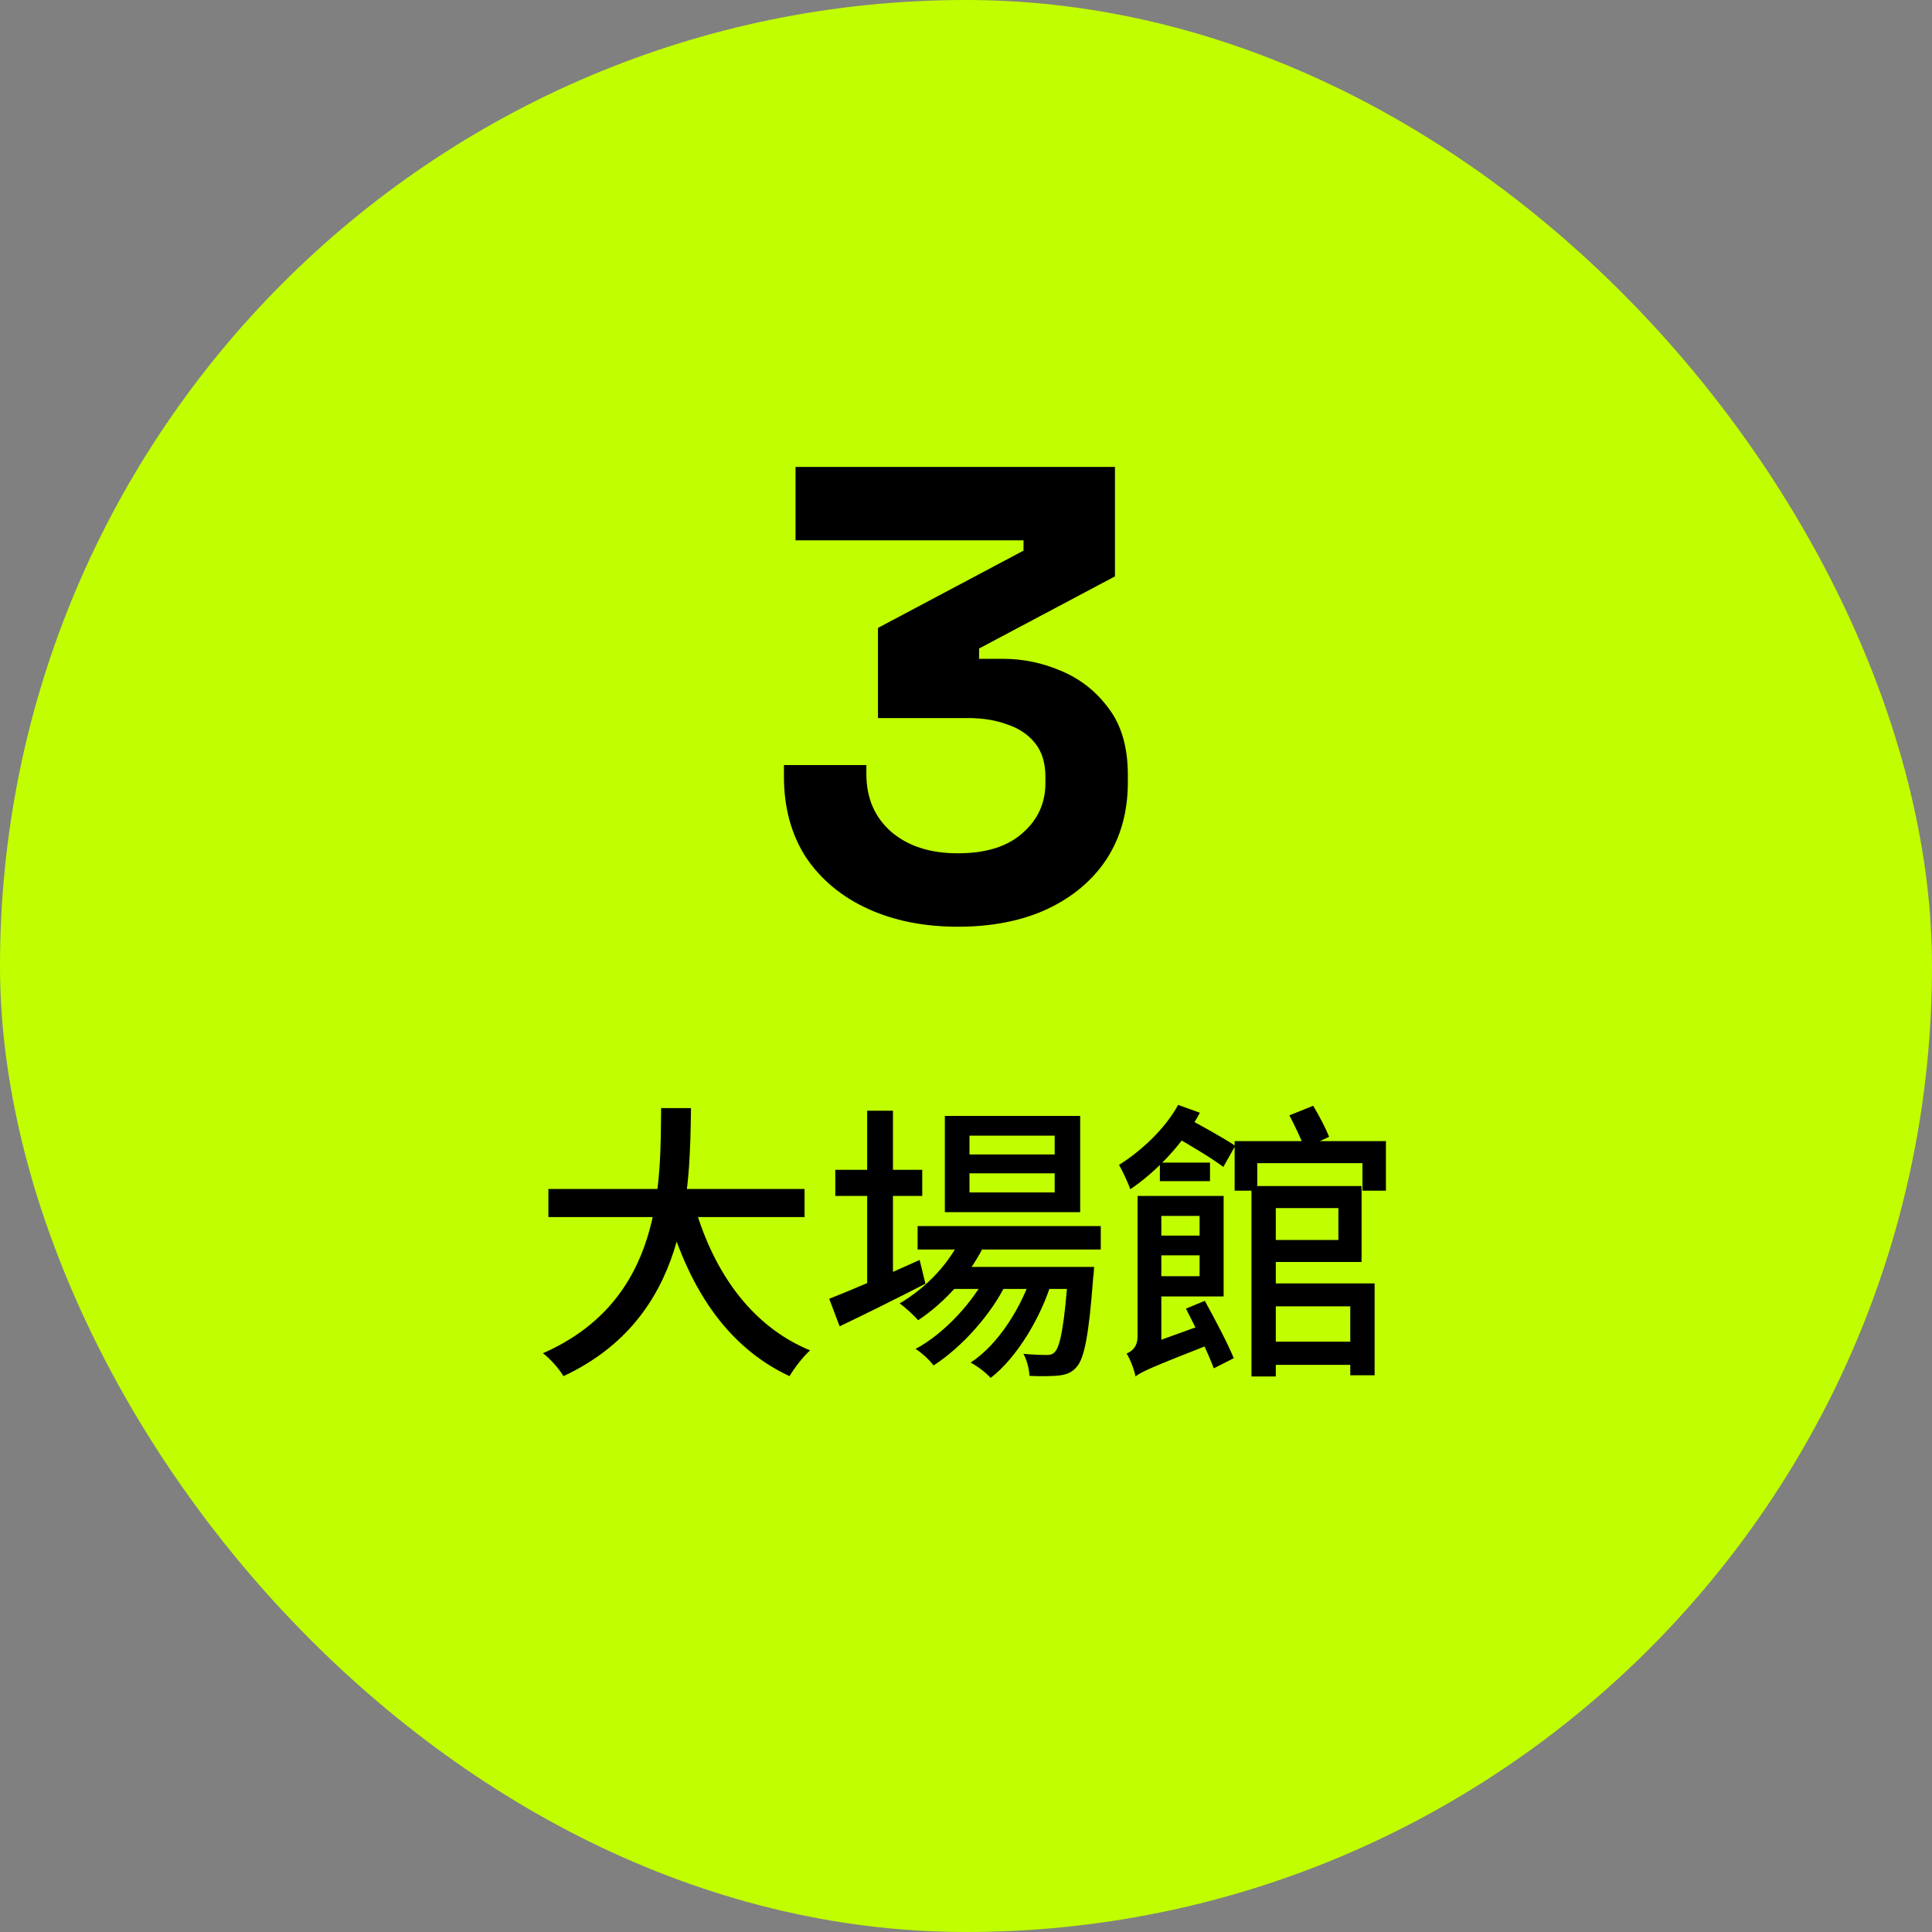
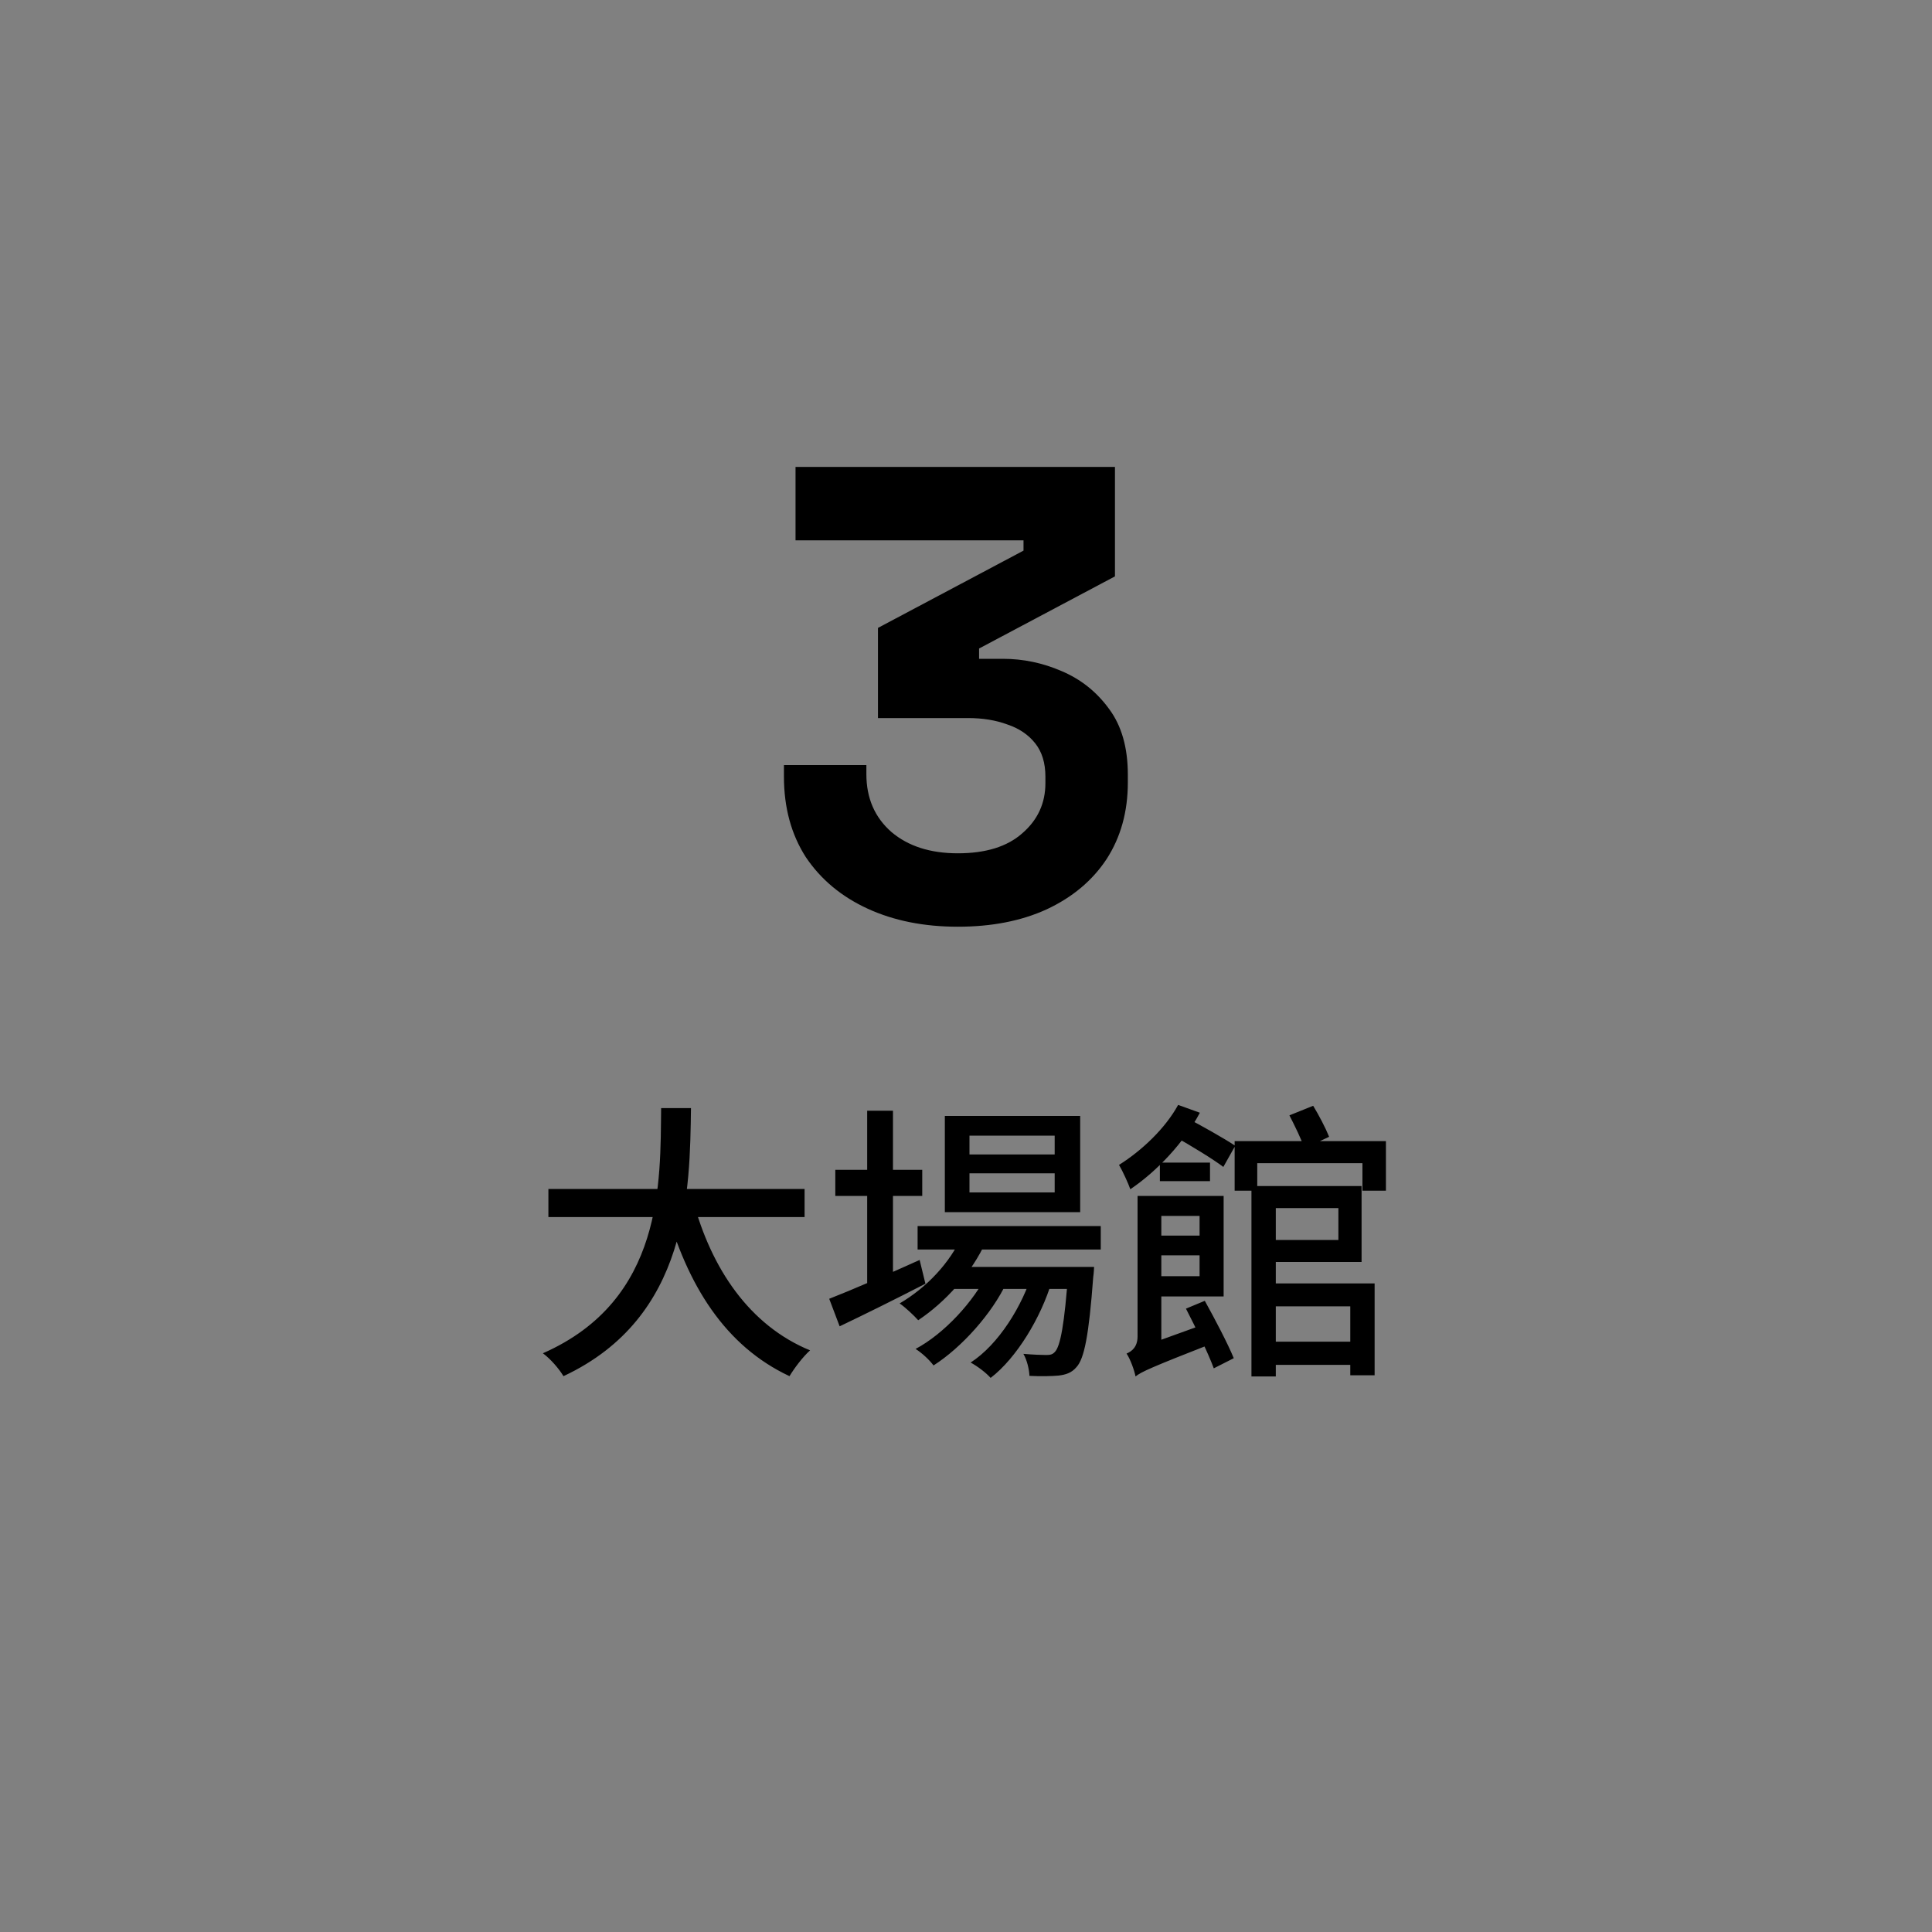
<svg xmlns="http://www.w3.org/2000/svg" width="120" height="120" viewBox="0 0 120 120" fill="none">
  <rect x="0" y="0" width="120" height="120" fill="#808080" stroke="none" />
-   <rect width="120" height="120" rx="60" fill="#C1FF00" />
  <path d="M59.492 57.56C57.385 57.56 55.519 57.187 53.892 56.44C52.265 55.693 50.985 54.627 50.052 53.24C49.145 51.827 48.692 50.16 48.692 48.24V47.52H53.812V48.08C53.812 49.573 54.332 50.773 55.372 51.68C56.412 52.56 57.785 53 59.492 53C61.225 53 62.559 52.587 63.492 51.76C64.452 50.933 64.932 49.893 64.932 48.64V48.24C64.932 47.387 64.719 46.693 64.292 46.16C63.865 45.627 63.292 45.24 62.572 45C61.852 44.733 61.039 44.6 60.132 44.6H54.532V39L63.572 34.2V33.56H49.412V29H69.252V35.8L60.812 40.28V40.92H62.292C63.545 40.92 64.759 41.173 65.932 41.68C67.132 42.187 68.119 42.973 68.892 44.04C69.665 45.08 70.052 46.44 70.052 48.12V48.6C70.052 50.413 69.612 52 68.732 53.36C67.852 54.693 66.612 55.733 65.012 56.48C63.439 57.2 61.599 57.56 59.492 57.56Z" fill="black" />
  <path d="M34.062 73.848H49.974V75.594H34.062V73.848ZM43.044 74.55C44.178 78.798 46.554 82.326 50.316 83.874C49.884 84.252 49.326 84.99 49.038 85.476C45.042 83.604 42.684 79.842 41.334 74.946L43.044 74.55ZM41.064 68.826H42.918C42.846 73.884 42.81 81.822 34.998 85.476C34.728 85.026 34.206 84.414 33.72 84.054C41.244 80.742 41.01 73.38 41.064 68.826ZM56.994 76.152H68.37V77.61H56.994V76.152ZM58.992 78.69H66.642V80.058H58.992V78.69ZM59.784 76.692L61.26 77.07C60.342 79.104 58.704 80.886 57.03 82.002C56.778 81.714 56.22 81.192 55.878 80.958C57.534 79.986 59.01 78.456 59.784 76.692ZM66.354 78.69H67.956C67.956 78.69 67.938 79.104 67.902 79.32C67.632 82.956 67.344 84.396 66.858 84.918C66.552 85.278 66.192 85.386 65.742 85.44C65.346 85.476 64.662 85.494 63.942 85.458C63.924 85.044 63.78 84.45 63.564 84.09C64.194 84.144 64.734 84.162 64.986 84.162C65.238 84.162 65.382 84.126 65.526 83.964C65.85 83.622 66.12 82.308 66.354 78.942V78.69ZM60.216 72.876V74.064H65.508V72.876H60.216ZM60.216 70.536V71.706H65.508V70.536H60.216ZM58.686 69.312H67.092V75.288H58.686V69.312ZM51.882 72.66H57.282V74.28H51.882V72.66ZM53.862 68.988H55.464V80.112H53.862V68.988ZM51.504 80.67C52.89 80.13 55.05 79.194 57.12 78.258L57.48 79.734C55.662 80.67 53.7 81.642 52.152 82.38L51.504 80.67ZM64.158 78.96L65.328 79.59C64.662 81.822 63.15 84.342 61.53 85.584C61.242 85.26 60.72 84.864 60.288 84.63C62.016 83.514 63.51 81.12 64.158 78.96ZM61.386 78.996L62.52 79.662C61.62 81.588 59.73 83.694 57.984 84.81C57.714 84.45 57.264 84.036 56.868 83.784C58.632 82.848 60.504 80.832 61.386 78.996ZM78.702 83.334H84.3V84.774H78.702V83.334ZM77.73 73.668H79.242V85.494H77.73V73.668ZM78.684 73.668H84.57V78.384H78.684V77.016H83.13V75.036H78.684V73.668ZM76.686 70.878H86.082V73.956H84.624V72.246H78.09V73.956H76.686V70.878ZM78.576 79.716H85.38V85.422H83.868V81.138H78.576V79.716ZM80.088 69.276L81.564 68.682C81.924 69.276 82.338 70.068 82.554 70.608L81.024 71.328C80.844 70.788 80.412 69.906 80.088 69.276ZM71.556 76.746H75.282V77.97H71.556V76.746ZM71.718 74.28H76.002V80.526H71.7V79.266H74.508V75.522H71.718V74.28ZM72.96 70.59L73.68 69.42C74.634 69.924 76.02 70.698 76.722 71.166L75.984 72.48C75.318 71.976 73.95 71.148 72.96 70.59ZM73.176 68.628L74.526 69.114C73.554 70.95 71.862 72.75 70.206 73.866C70.098 73.542 69.72 72.714 69.504 72.354C70.908 71.472 72.366 70.104 73.176 68.628ZM73.662 81.282L74.832 80.796C75.462 81.93 76.272 83.478 76.632 84.36L75.39 84.99C75.048 84.054 74.274 82.47 73.662 81.282ZM70.53 85.494C70.458 85.116 70.206 84.414 69.972 84.072C70.278 83.946 70.656 83.676 70.656 83.01V74.28H72.132V84.324C72.132 84.324 70.53 84.99 70.53 85.494ZM70.53 85.494L70.386 84.18L70.998 83.622L75.138 82.128C75.174 82.524 75.3 83.1 75.39 83.406C71.484 84.936 70.89 85.206 70.53 85.494ZM72.042 72.21H75.156V73.362H72.042V72.21Z" fill="black" />
</svg>